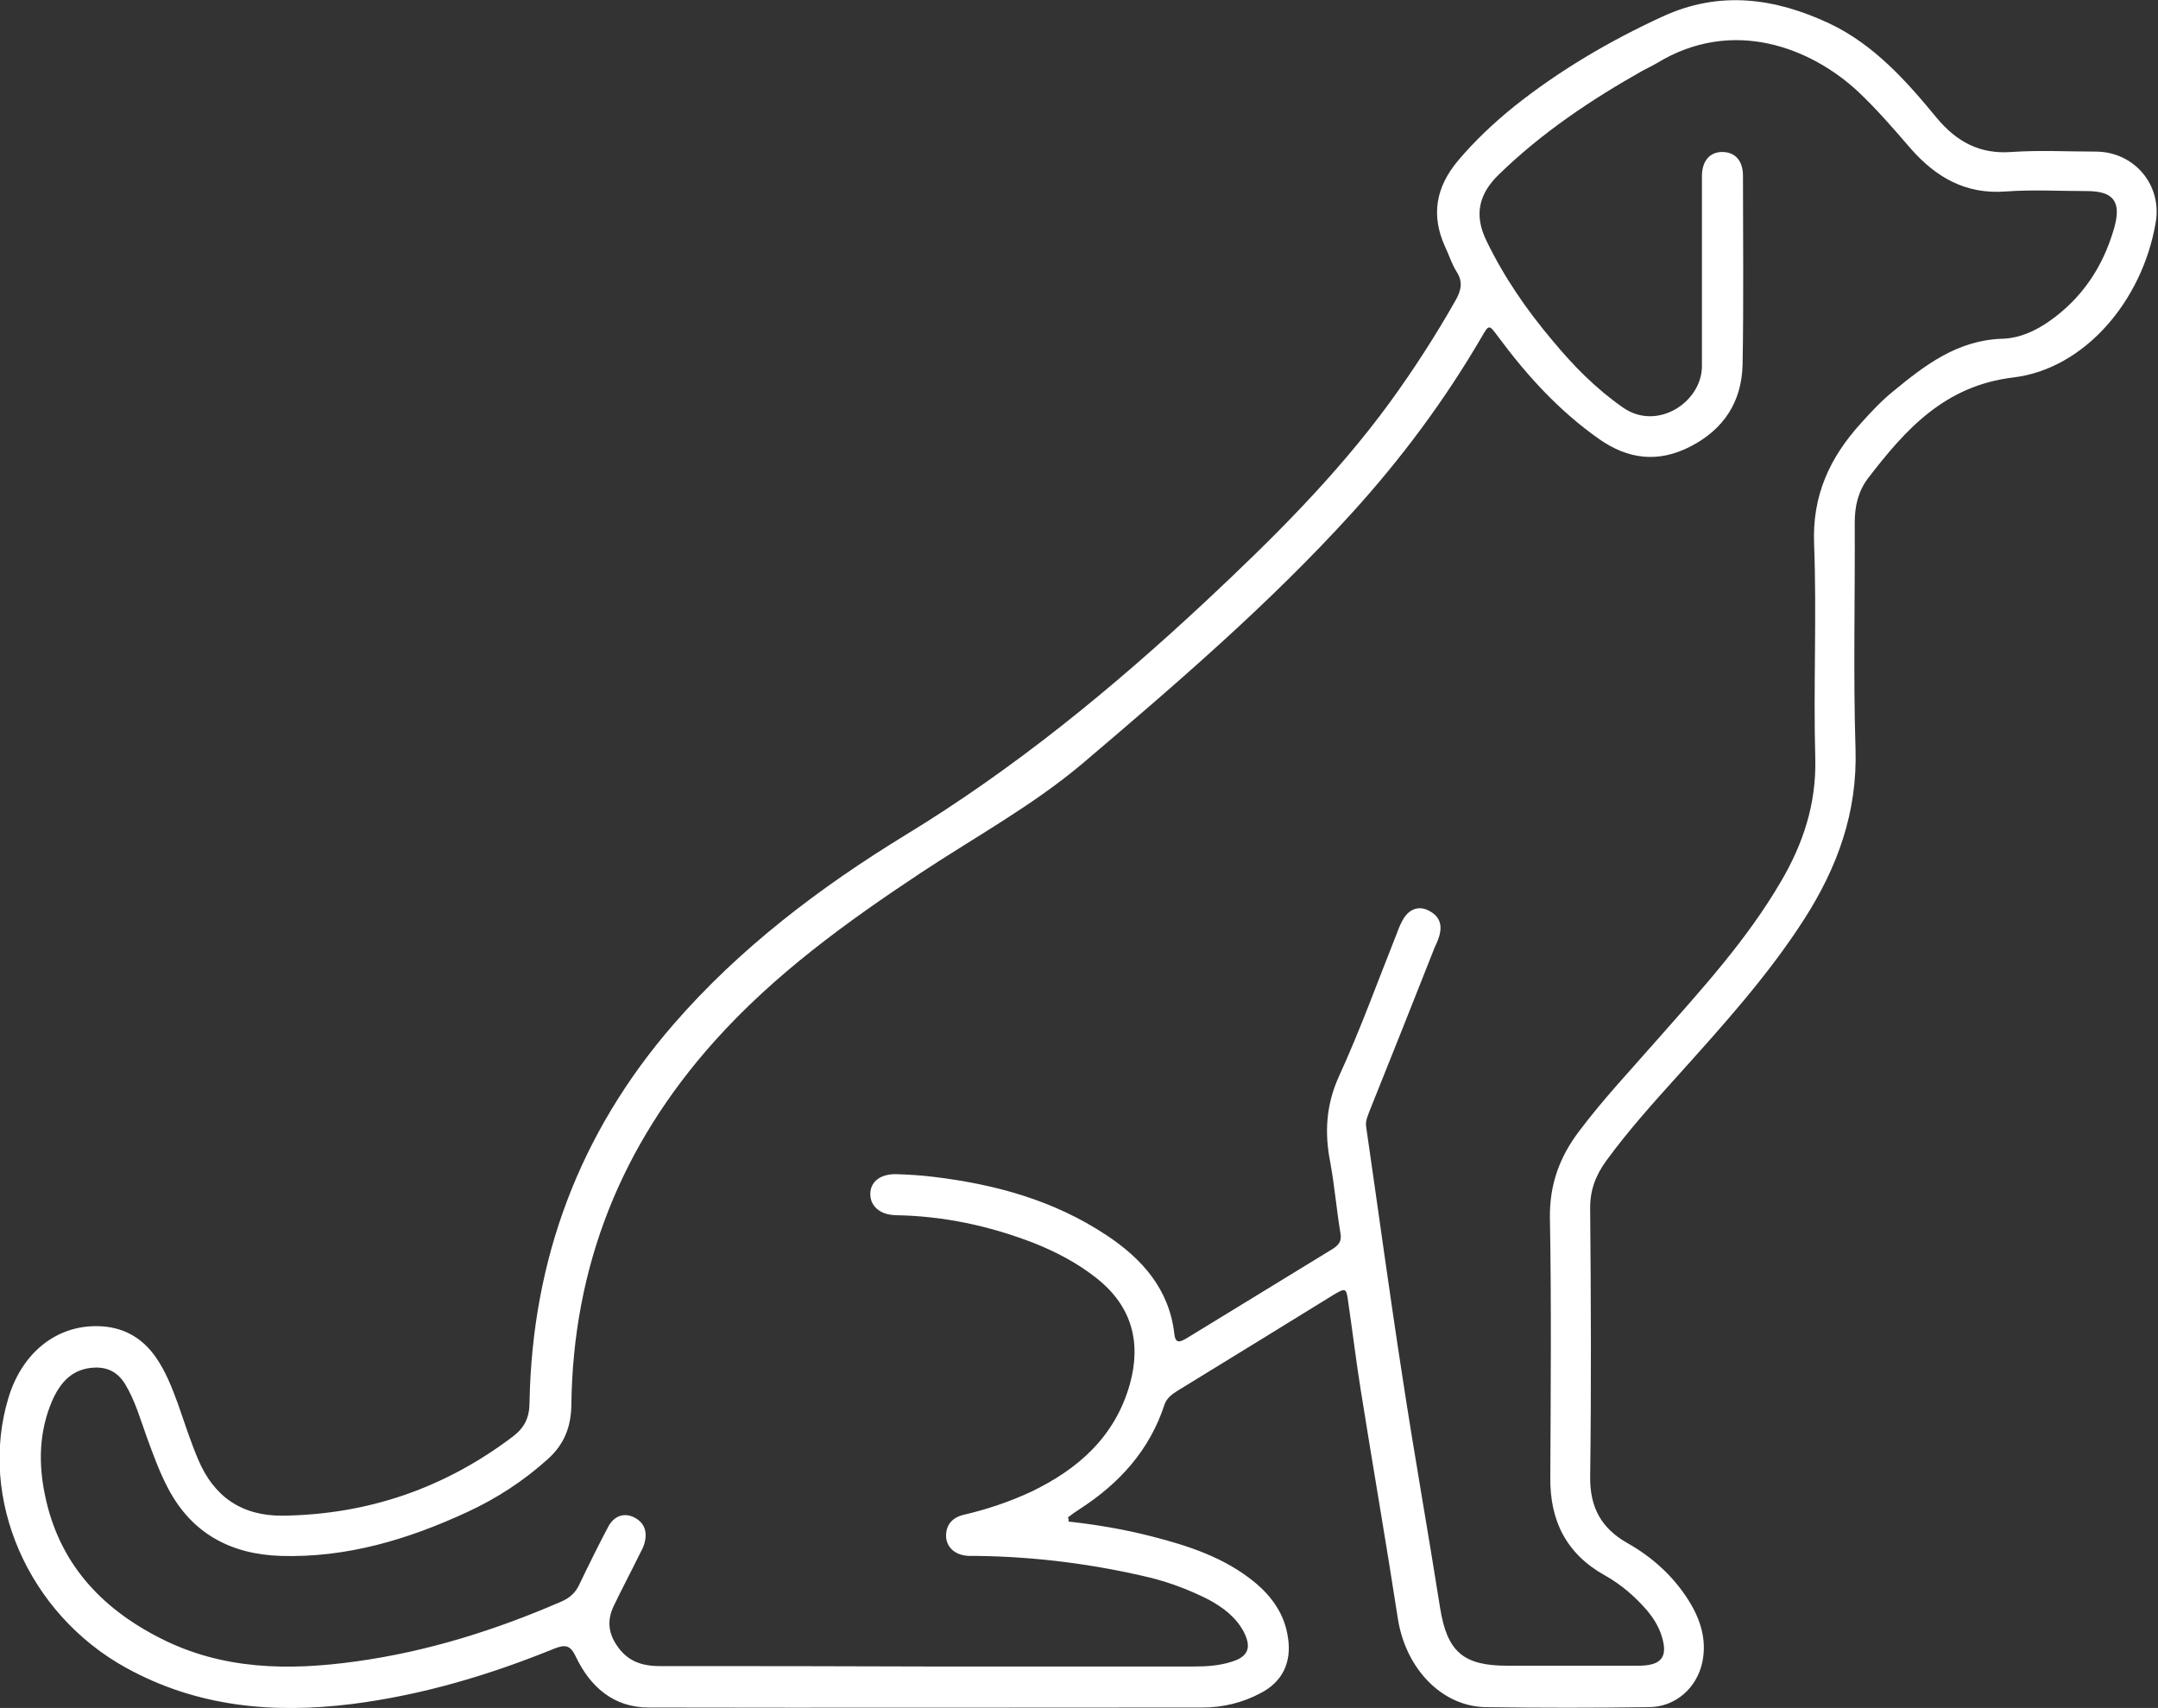
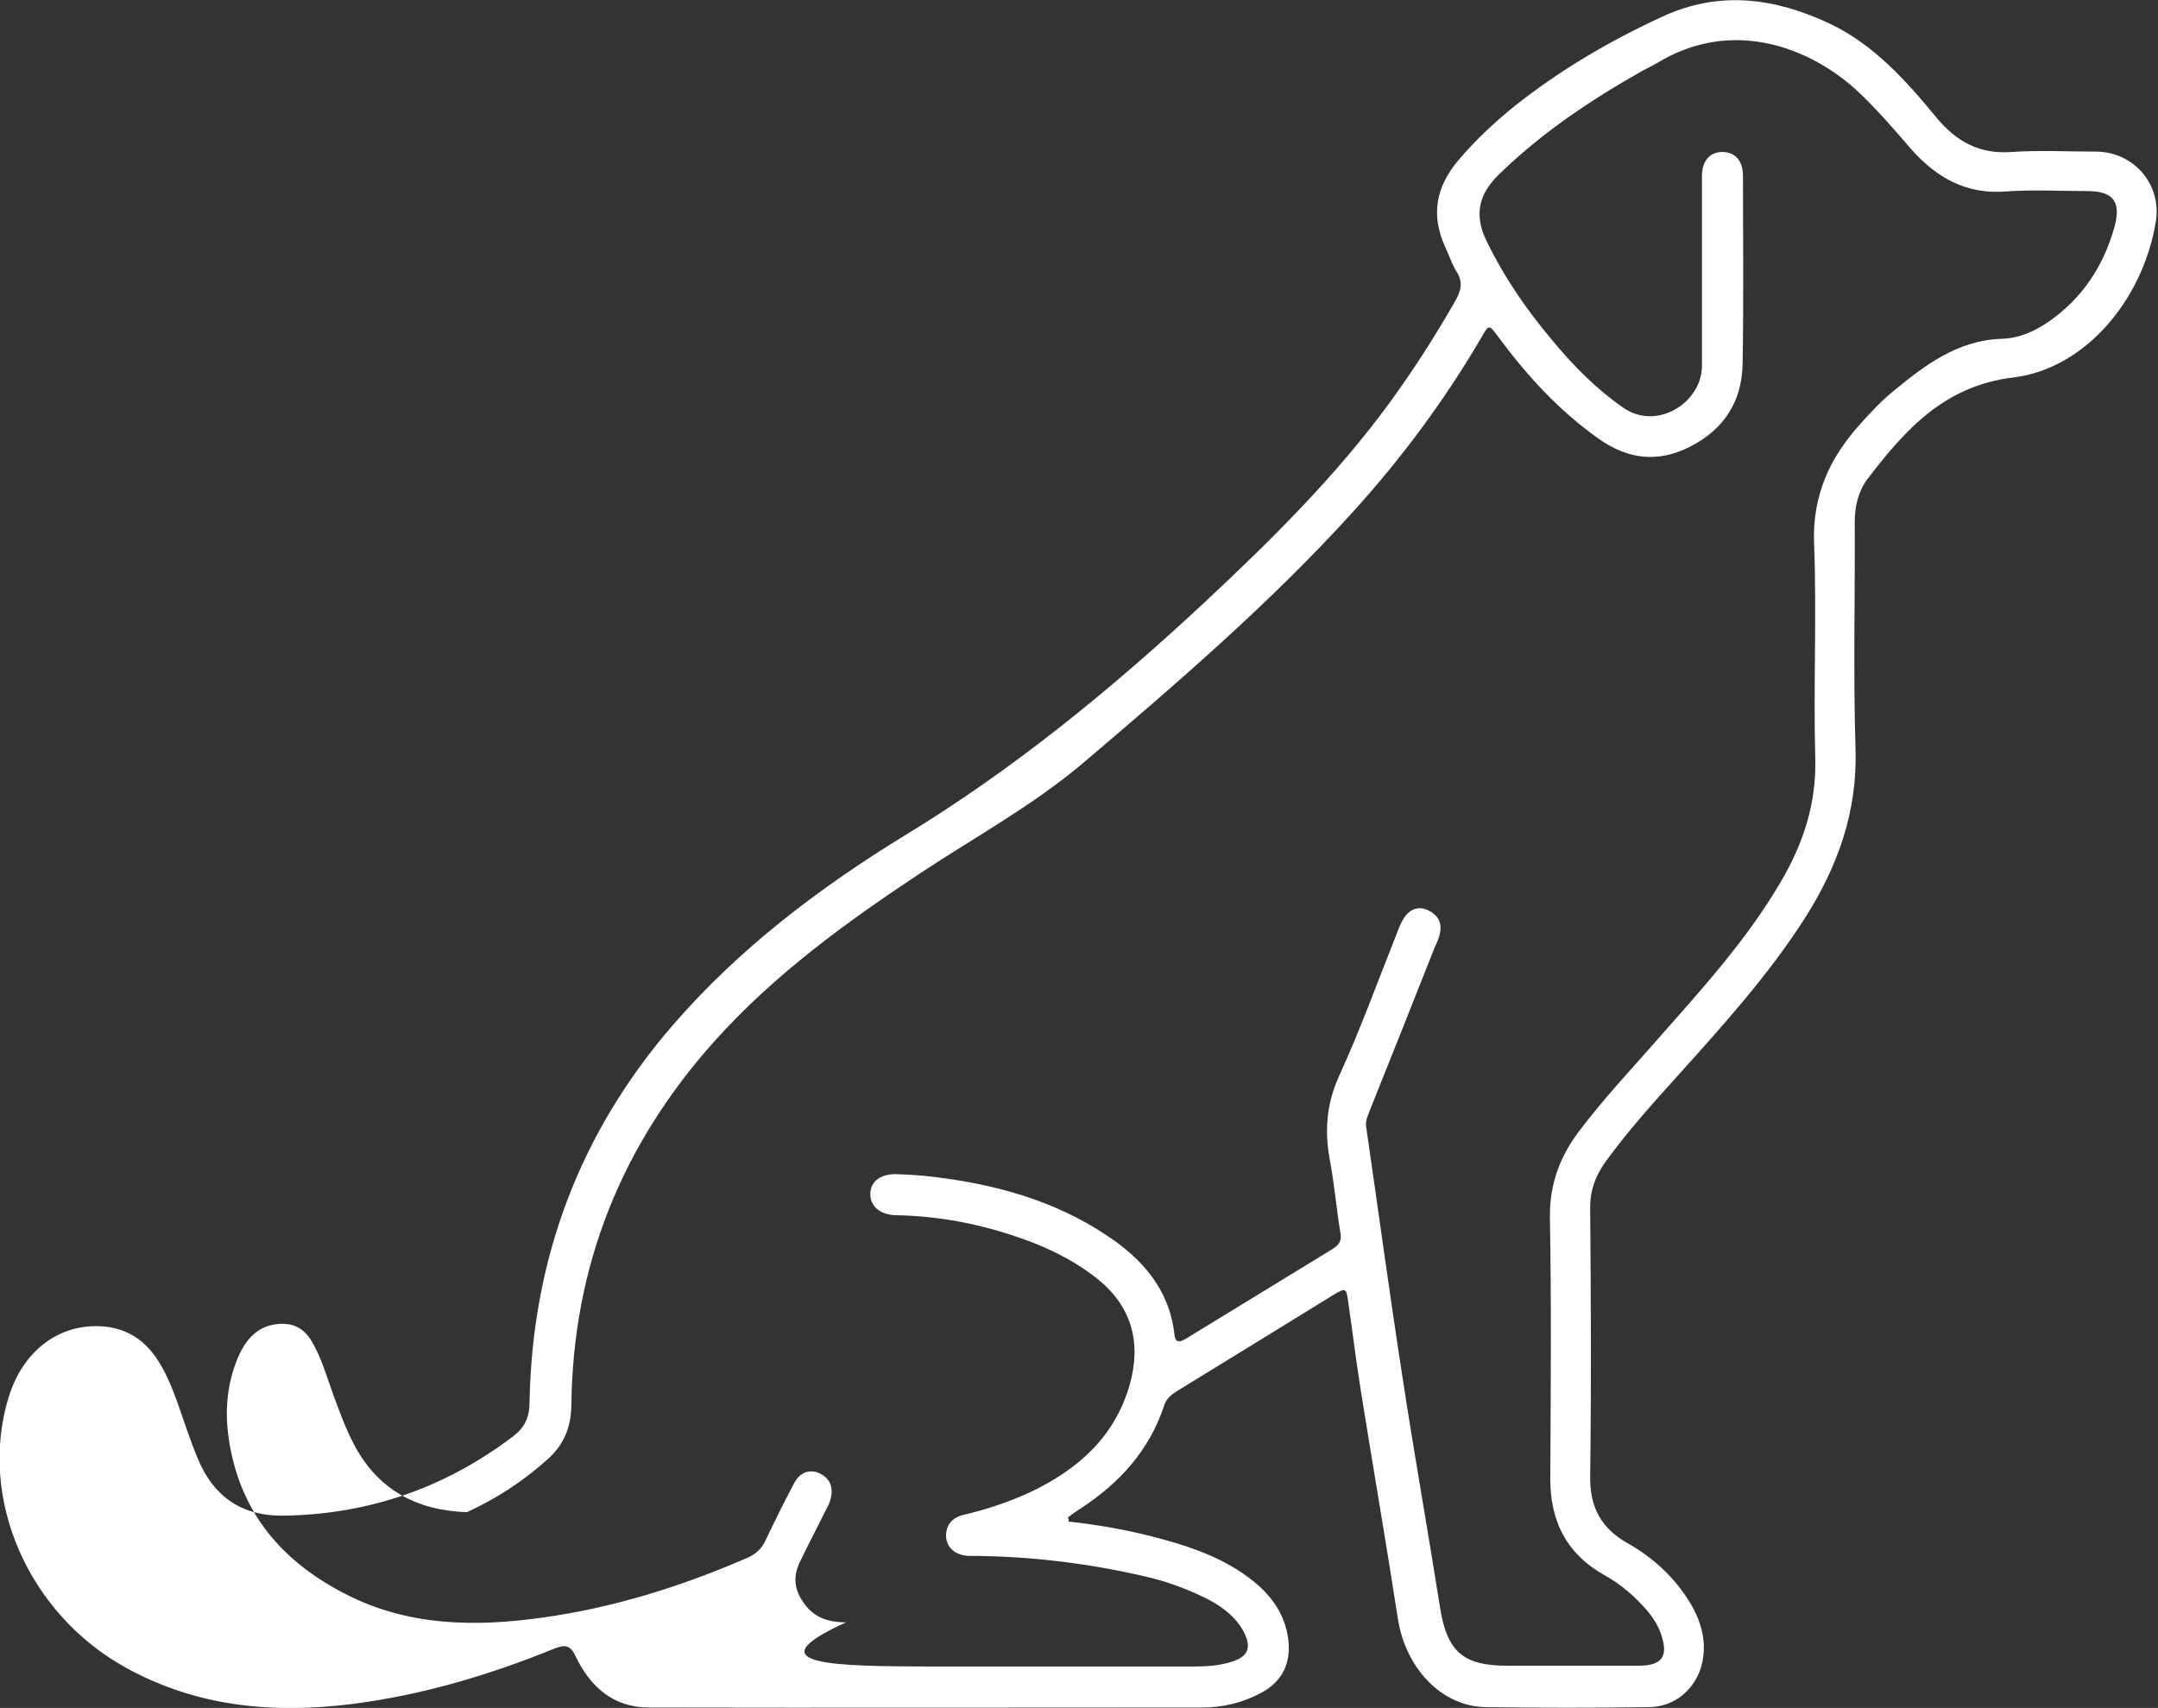
<svg xmlns="http://www.w3.org/2000/svg" version="1.1" id="uuid-7b029a99-4127-4393-a1d3-3bd75bc6f138" x="0px" y="0px" viewBox="0 0 552.2 437.1" style="enable-background:new 0 0 552.2 437.1;" xml:space="preserve">
  <rect x="0" y="0" width="552.2" height="437.1" fill="#333333" stroke="none" />
  <style type="text/css">
	.st0{fill:#FFFFFF;}
</style>
  <g id="uuid-bb0b69ad-ef99-4153-b946-fc4dfe83c55b">
    <g>
      <g>
-         <path class="st0" d="M273.4,389.4c7.2,0.8,14.3,2,21.3,3.8c9.4,2.4,18.6,5.4,26.3,11.7c4.6,3.8,7.8,8.4,8.6,14.4     c0.9,6.1-1.4,11.1-7,14c-4.7,2.5-9.7,3.7-15,3.7c-47.2,0-94.4,0.1-141.6,0c-9,0-15-5.3-18.7-13.1c-1.4-3-2.8-3-5.4-2     c-16.7,6.8-33.8,11.9-51.8,14.2c-20.2,2.5-39.6,0.8-57.9-9.3c-25-13.8-37.9-43.3-30-69.2c3.5-11.4,12.2-18.4,22.8-18.2     c6.3,0.1,11.3,2.8,14.9,8c2.5,3.6,4.1,7.7,5.6,11.8c1.7,4.8,3.2,9.6,5.2,14.3c4,9.5,11.1,14.5,21.7,14.4     c21.9-0.3,41.5-7.1,58.9-20.3c3-2.3,4.2-4.9,4.2-8.8c0.7-36.6,12.8-68.9,36.8-96.6c17-19.6,37.5-35.1,59.4-48.5     c27.9-17,52.9-37.5,76.7-59.7c17-15.9,33.5-32.2,47.3-51.1c6.1-8.4,11.7-17.1,16.8-26.1c1.4-2.5,1.9-4.7,0.2-7.3     c-1.2-1.9-1.9-4.2-2.9-6.3c-3.7-8.1-2.4-15.3,3.3-22.1c4.3-5.1,9.2-9.7,14.4-13.9c11.7-9.3,24.5-16.8,38-23     c14.6-6.7,28.7-4.7,42.6,1.8c11.4,5.4,19.7,14.7,27.5,24.2c5.1,6.1,11,9.3,19.1,8.7c7.2-0.5,14.5-0.1,21.7-0.1     c9.8,0.1,16.9,8.6,15.2,18.2c-3.4,20-18.2,37.4-36.4,39.6c-17.6,2.1-27.6,13.3-37.2,25.8c-2.5,3.3-3.4,7.1-3.4,11.3     c0.1,19.3-0.4,38.7,0.2,58c0.5,16.2-4.6,30.2-13.1,43.5c-9.3,14.5-20.8,27.2-32.3,40c-6.4,7.1-12.8,14.2-18.4,21.9     c-2.7,3.7-4.2,7.6-4.1,12.4c0.2,22.8,0.3,45.6,0,68.4c-0.1,7.8,2.8,13.2,9.5,17c6.4,3.6,11.8,8.5,15.7,14.7     c3,4.8,4.7,10,3.5,15.8c-1.4,6.6-6.9,11.5-13.7,11.5c-13.9,0.2-27.9,0.2-41.8,0c-11.2-0.2-20.4-9.9-22.4-22.6     c-3-19.5-6.4-39-9.5-58.5c-1.2-7.5-2.1-15-3.2-22.5c-0.5-3.7-0.6-3.8-3.8-1.9c-13.3,8.2-26.6,16.4-40,24.6     c-1.4,0.9-2.6,1.8-3.2,3.4c-3.8,11.7-11.5,20.2-21.7,26.8c-1.1,0.7-2.1,1.4-3.1,2.2C273.5,388.6,273.5,388.8,273.4,389.4      M237.8,426.5c22.6,0,45.1,0,67.7,0c3.2,0,6.5-0.2,9.6-1.2c4.3-1.3,5.2-3.6,3.2-7.6c-2-3.8-5.3-6.3-9-8.3     c-4.7-2.4-9.7-4.3-14.8-5.6c-14.6-3.5-29.4-5.4-44.4-5.6c-0.7,0-1.4,0-2.1,0c-3.3-0.1-5.6-1.9-5.9-4.7c-0.2-3.1,1.5-5.1,4.4-5.8     c6-1.4,11.7-3.3,17.3-5.9c12.1-5.8,21.5-14.1,25.3-27.5c3-10.8,0.5-20-8.4-27.1c-4.9-3.9-10.4-6.8-16.2-9.1     c-11.4-4.4-23.1-6.9-35.3-7.1c-4.1-0.1-6.6-2.4-6.5-5.6c0.1-3,2.6-5,6.7-4.9c3.2,0.1,6.4,0.3,9.6,0.7c15.7,1.9,30.7,6,44.1,14.9     c9.1,6,16.1,13.8,17.4,25.3c0.3,2.7,1.6,2,3.3,1c12.4-7.6,24.7-15.1,37.1-22.7c1.6-1,2.5-2,2.1-4.1c-1-6-1.5-12.1-2.6-18.1     c-1.5-7.6-1.1-14.7,2.2-22c5.5-12,10-24.5,14.9-36.8c0.5-1.4,1.1-2.8,1.9-4c1.5-2.1,3.7-2.9,6.1-1.7c2.3,1.1,3.5,3,3,5.6     c-0.2,1.3-0.8,2.6-1.4,3.9c-5.5,13.9-11,27.8-16.6,41.7c-0.5,1.4-1.2,2.7-0.9,4.3c3.1,21.4,6,42.8,9.3,64.1     c3,19.7,6.5,39.2,9.6,58.9c1.8,11.2,5.9,14.8,17.2,14.8c11.2,0,22.3,0,33.5,0c6.2,0,7.8-2.4,5.8-8.2c-0.8-2.2-2-4.1-3.5-5.9     c-3.1-3.6-6.7-6.7-10.8-9c-9.9-5.5-14.1-14-14-25c0.1-22.2,0.3-44.4-0.1-66.6c-0.1-8.5,2.5-15.5,7.4-22     c6.3-8.4,13.5-16,20.4-23.9c11.2-12.7,22.6-25.2,31.2-39.9c5.8-9.8,9.2-20.1,8.9-31.7c-0.5-18.3,0.4-36.6-0.3-54.9     c-0.5-12.4,4-22.1,12-30.9c2.6-2.9,5.3-5.8,8.3-8.2c8.1-6.7,16.4-13,27.7-13.4c4.4-0.1,8.5-1.9,12.2-4.5     c8.4-5.9,13.8-14,16.6-23.9c1.9-6.7-0.2-9.4-7-9.4c-6.9,0-13.8-0.4-20.7,0.1c-10.3,0.8-17.9-3.6-24.4-11     c-4.4-5.1-8.7-10.1-13.6-14.7c-11.8-10.9-31.8-19.1-51.4-7.1c-1.2,0.7-2.5,1.3-3.6,1.9C407,25.6,394.5,34,383.6,44.6     c-5.2,5-6.5,10.4-3.2,17.1c4.5,9.3,10.3,17.7,16.9,25.5c5.3,6.4,11.1,12.3,18,17.1c8.7,6.1,20.1-1.3,20.2-10.5c0-1.8,0-3.7,0-5.5     c0-14.4,0-28.8,0-43.2c0-4,2.1-6.3,5.4-6.2C444,39,446,41.1,446,45c0,16.1,0.2,32.2-0.1,48.3c-0.2,9.5-4.8,16.6-13.4,21     c-8.2,4.2-15.9,3.3-23.4-2c-10.2-7.2-18.4-16.2-25.8-26.2c-2.3-3.1-2.3-3.1-4.2,0.2c-9.4,16.1-20.4,30.9-32.9,44.7     C325,154.4,301,175,277,195.4c-12.8,10.8-27.5,18.8-41.4,28c-19,12.6-37.4,25.9-52.8,43.1c-23.8,26.6-36.2,57.5-36.6,93.2     c-0.1,5.6-1.9,10-6,13.7c-6.2,5.6-13.1,10.1-20.7,13.6c-15.1,7-30.8,11.7-47.6,11.2c-12.8-0.4-22.8-5.7-28.9-17.3     c-2.2-4.2-3.8-8.6-5.4-13c-1.7-4.7-3-9.4-5.6-13.7c-1.8-2.9-4.3-4.3-7.7-4.2c-5.8,0.2-8.9,3.8-11,8.6c-3.3,7.8-3.5,15.9-1.8,24     c3.5,17.2,14.1,28.8,29.4,36.6c16,8.2,33,8.4,50.2,6c18.2-2.5,35.7-8,52.5-15.3c2.1-0.9,3.6-2.2,4.6-4.3c2.4-5,4.8-9.9,7.4-14.8     c1.5-2.9,4.1-3.7,6.6-2.5c2.8,1.4,3.5,3.8,2.7,6.7c-0.3,1.1-0.9,2.1-1.4,3.1c-2.1,4.3-4.4,8.6-6.5,13c-1.6,3.4-1.4,6.6,0.7,9.8     c2.7,4.2,6.4,5.5,11.2,5.5C191.8,426.4,214.8,426.4,237.8,426.5" />
+         <path class="st0" d="M273.4,389.4c7.2,0.8,14.3,2,21.3,3.8c9.4,2.4,18.6,5.4,26.3,11.7c4.6,3.8,7.8,8.4,8.6,14.4     c0.9,6.1-1.4,11.1-7,14c-4.7,2.5-9.7,3.7-15,3.7c-47.2,0-94.4,0.1-141.6,0c-9,0-15-5.3-18.7-13.1c-1.4-3-2.8-3-5.4-2     c-16.7,6.8-33.8,11.9-51.8,14.2c-20.2,2.5-39.6,0.8-57.9-9.3c-25-13.8-37.9-43.3-30-69.2c3.5-11.4,12.2-18.4,22.8-18.2     c6.3,0.1,11.3,2.8,14.9,8c2.5,3.6,4.1,7.7,5.6,11.8c1.7,4.8,3.2,9.6,5.2,14.3c4,9.5,11.1,14.5,21.7,14.4     c21.9-0.3,41.5-7.1,58.9-20.3c3-2.3,4.2-4.9,4.2-8.8c0.7-36.6,12.8-68.9,36.8-96.6c17-19.6,37.5-35.1,59.4-48.5     c27.9-17,52.9-37.5,76.7-59.7c17-15.9,33.5-32.2,47.3-51.1c6.1-8.4,11.7-17.1,16.8-26.1c1.4-2.5,1.9-4.7,0.2-7.3     c-1.2-1.9-1.9-4.2-2.9-6.3c-3.7-8.1-2.4-15.3,3.3-22.1c4.3-5.1,9.2-9.7,14.4-13.9c11.7-9.3,24.5-16.8,38-23     c14.6-6.7,28.7-4.7,42.6,1.8c11.4,5.4,19.7,14.7,27.5,24.2c5.1,6.1,11,9.3,19.1,8.7c7.2-0.5,14.5-0.1,21.7-0.1     c9.8,0.1,16.9,8.6,15.2,18.2c-3.4,20-18.2,37.4-36.4,39.6c-17.6,2.1-27.6,13.3-37.2,25.8c-2.5,3.3-3.4,7.1-3.4,11.3     c0.1,19.3-0.4,38.7,0.2,58c0.5,16.2-4.6,30.2-13.1,43.5c-9.3,14.5-20.8,27.2-32.3,40c-6.4,7.1-12.8,14.2-18.4,21.9     c-2.7,3.7-4.2,7.6-4.1,12.4c0.2,22.8,0.3,45.6,0,68.4c-0.1,7.8,2.8,13.2,9.5,17c6.4,3.6,11.8,8.5,15.7,14.7     c3,4.8,4.7,10,3.5,15.8c-1.4,6.6-6.9,11.5-13.7,11.5c-13.9,0.2-27.9,0.2-41.8,0c-11.2-0.2-20.4-9.9-22.4-22.6     c-3-19.5-6.4-39-9.5-58.5c-1.2-7.5-2.1-15-3.2-22.5c-0.5-3.7-0.6-3.8-3.8-1.9c-13.3,8.2-26.6,16.4-40,24.6     c-1.4,0.9-2.6,1.8-3.2,3.4c-3.8,11.7-11.5,20.2-21.7,26.8c-1.1,0.7-2.1,1.4-3.1,2.2C273.5,388.6,273.5,388.8,273.4,389.4      M237.8,426.5c22.6,0,45.1,0,67.7,0c3.2,0,6.5-0.2,9.6-1.2c4.3-1.3,5.2-3.6,3.2-7.6c-2-3.8-5.3-6.3-9-8.3     c-4.7-2.4-9.7-4.3-14.8-5.6c-14.6-3.5-29.4-5.4-44.4-5.6c-0.7,0-1.4,0-2.1,0c-3.3-0.1-5.6-1.9-5.9-4.7c-0.2-3.1,1.5-5.1,4.4-5.8     c6-1.4,11.7-3.3,17.3-5.9c12.1-5.8,21.5-14.1,25.3-27.5c3-10.8,0.5-20-8.4-27.1c-4.9-3.9-10.4-6.8-16.2-9.1     c-11.4-4.4-23.1-6.9-35.3-7.1c-4.1-0.1-6.6-2.4-6.5-5.6c0.1-3,2.6-5,6.7-4.9c3.2,0.1,6.4,0.3,9.6,0.7c15.7,1.9,30.7,6,44.1,14.9     c9.1,6,16.1,13.8,17.4,25.3c0.3,2.7,1.6,2,3.3,1c12.4-7.6,24.7-15.1,37.1-22.7c1.6-1,2.5-2,2.1-4.1c-1-6-1.5-12.1-2.6-18.1     c-1.5-7.6-1.1-14.7,2.2-22c5.5-12,10-24.5,14.9-36.8c0.5-1.4,1.1-2.8,1.9-4c1.5-2.1,3.7-2.9,6.1-1.7c2.3,1.1,3.5,3,3,5.6     c-0.2,1.3-0.8,2.6-1.4,3.9c-5.5,13.9-11,27.8-16.6,41.7c-0.5,1.4-1.2,2.7-0.9,4.3c3.1,21.4,6,42.8,9.3,64.1     c3,19.7,6.5,39.2,9.6,58.9c1.8,11.2,5.9,14.8,17.2,14.8c11.2,0,22.3,0,33.5,0c6.2,0,7.8-2.4,5.8-8.2c-0.8-2.2-2-4.1-3.5-5.9     c-3.1-3.6-6.7-6.7-10.8-9c-9.9-5.5-14.1-14-14-25c0.1-22.2,0.3-44.4-0.1-66.6c-0.1-8.5,2.5-15.5,7.4-22     c6.3-8.4,13.5-16,20.4-23.9c11.2-12.7,22.6-25.2,31.2-39.9c5.8-9.8,9.2-20.1,8.9-31.7c-0.5-18.3,0.4-36.6-0.3-54.9     c-0.5-12.4,4-22.1,12-30.9c2.6-2.9,5.3-5.8,8.3-8.2c8.1-6.7,16.4-13,27.7-13.4c4.4-0.1,8.5-1.9,12.2-4.5     c8.4-5.9,13.8-14,16.6-23.9c1.9-6.7-0.2-9.4-7-9.4c-6.9,0-13.8-0.4-20.7,0.1c-10.3,0.8-17.9-3.6-24.4-11     c-4.4-5.1-8.7-10.1-13.6-14.7c-11.8-10.9-31.8-19.1-51.4-7.1c-1.2,0.7-2.5,1.3-3.6,1.9C407,25.6,394.5,34,383.6,44.6     c-5.2,5-6.5,10.4-3.2,17.1c4.5,9.3,10.3,17.7,16.9,25.5c5.3,6.4,11.1,12.3,18,17.1c8.7,6.1,20.1-1.3,20.2-10.5c0-1.8,0-3.7,0-5.5     c0-14.4,0-28.8,0-43.2c0-4,2.1-6.3,5.4-6.2C444,39,446,41.1,446,45c0,16.1,0.2,32.2-0.1,48.3c-0.2,9.5-4.8,16.6-13.4,21     c-8.2,4.2-15.9,3.3-23.4-2c-10.2-7.2-18.4-16.2-25.8-26.2c-2.3-3.1-2.3-3.1-4.2,0.2c-9.4,16.1-20.4,30.9-32.9,44.7     C325,154.4,301,175,277,195.4c-12.8,10.8-27.5,18.8-41.4,28c-19,12.6-37.4,25.9-52.8,43.1c-23.8,26.6-36.2,57.5-36.6,93.2     c-0.1,5.6-1.9,10-6,13.7c-6.2,5.6-13.1,10.1-20.7,13.6c-12.8-0.4-22.8-5.7-28.9-17.3     c-2.2-4.2-3.8-8.6-5.4-13c-1.7-4.7-3-9.4-5.6-13.7c-1.8-2.9-4.3-4.3-7.7-4.2c-5.8,0.2-8.9,3.8-11,8.6c-3.3,7.8-3.5,15.9-1.8,24     c3.5,17.2,14.1,28.8,29.4,36.6c16,8.2,33,8.4,50.2,6c18.2-2.5,35.7-8,52.5-15.3c2.1-0.9,3.6-2.2,4.6-4.3c2.4-5,4.8-9.9,7.4-14.8     c1.5-2.9,4.1-3.7,6.6-2.5c2.8,1.4,3.5,3.8,2.7,6.7c-0.3,1.1-0.9,2.1-1.4,3.1c-2.1,4.3-4.4,8.6-6.5,13c-1.6,3.4-1.4,6.6,0.7,9.8     c2.7,4.2,6.4,5.5,11.2,5.5C191.8,426.4,214.8,426.4,237.8,426.5" />
      </g>
    </g>
  </g>
</svg>